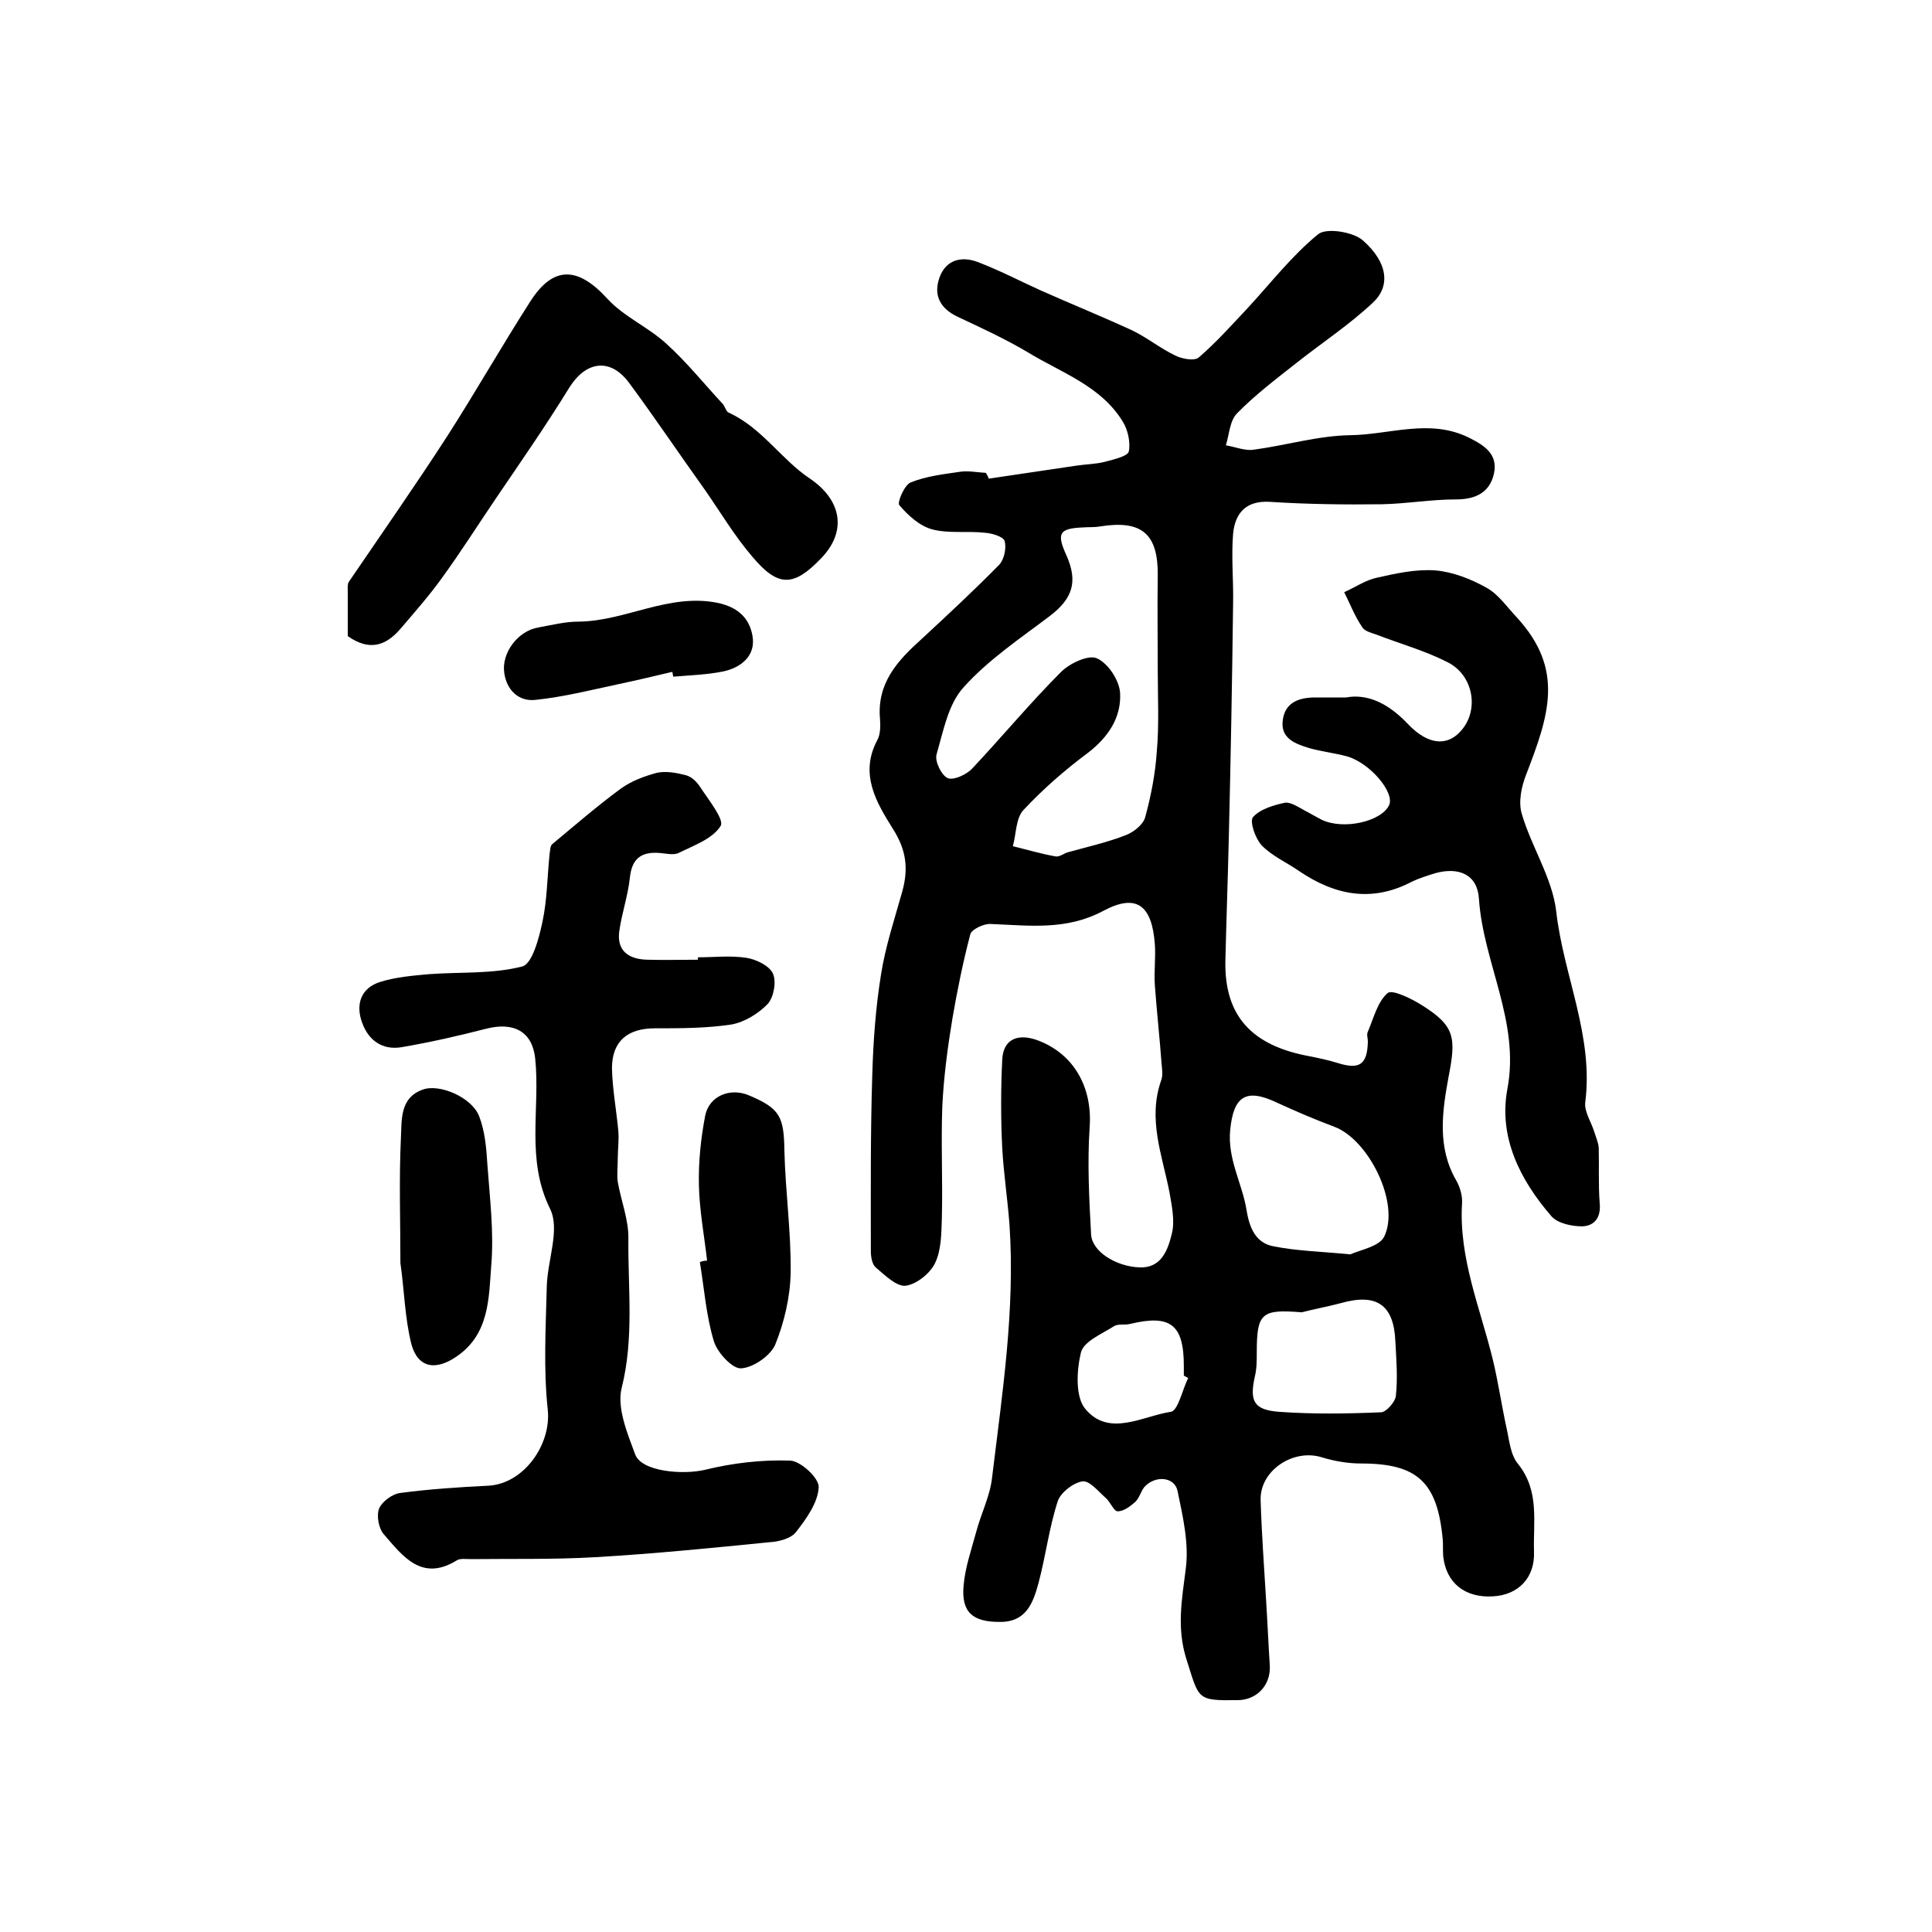
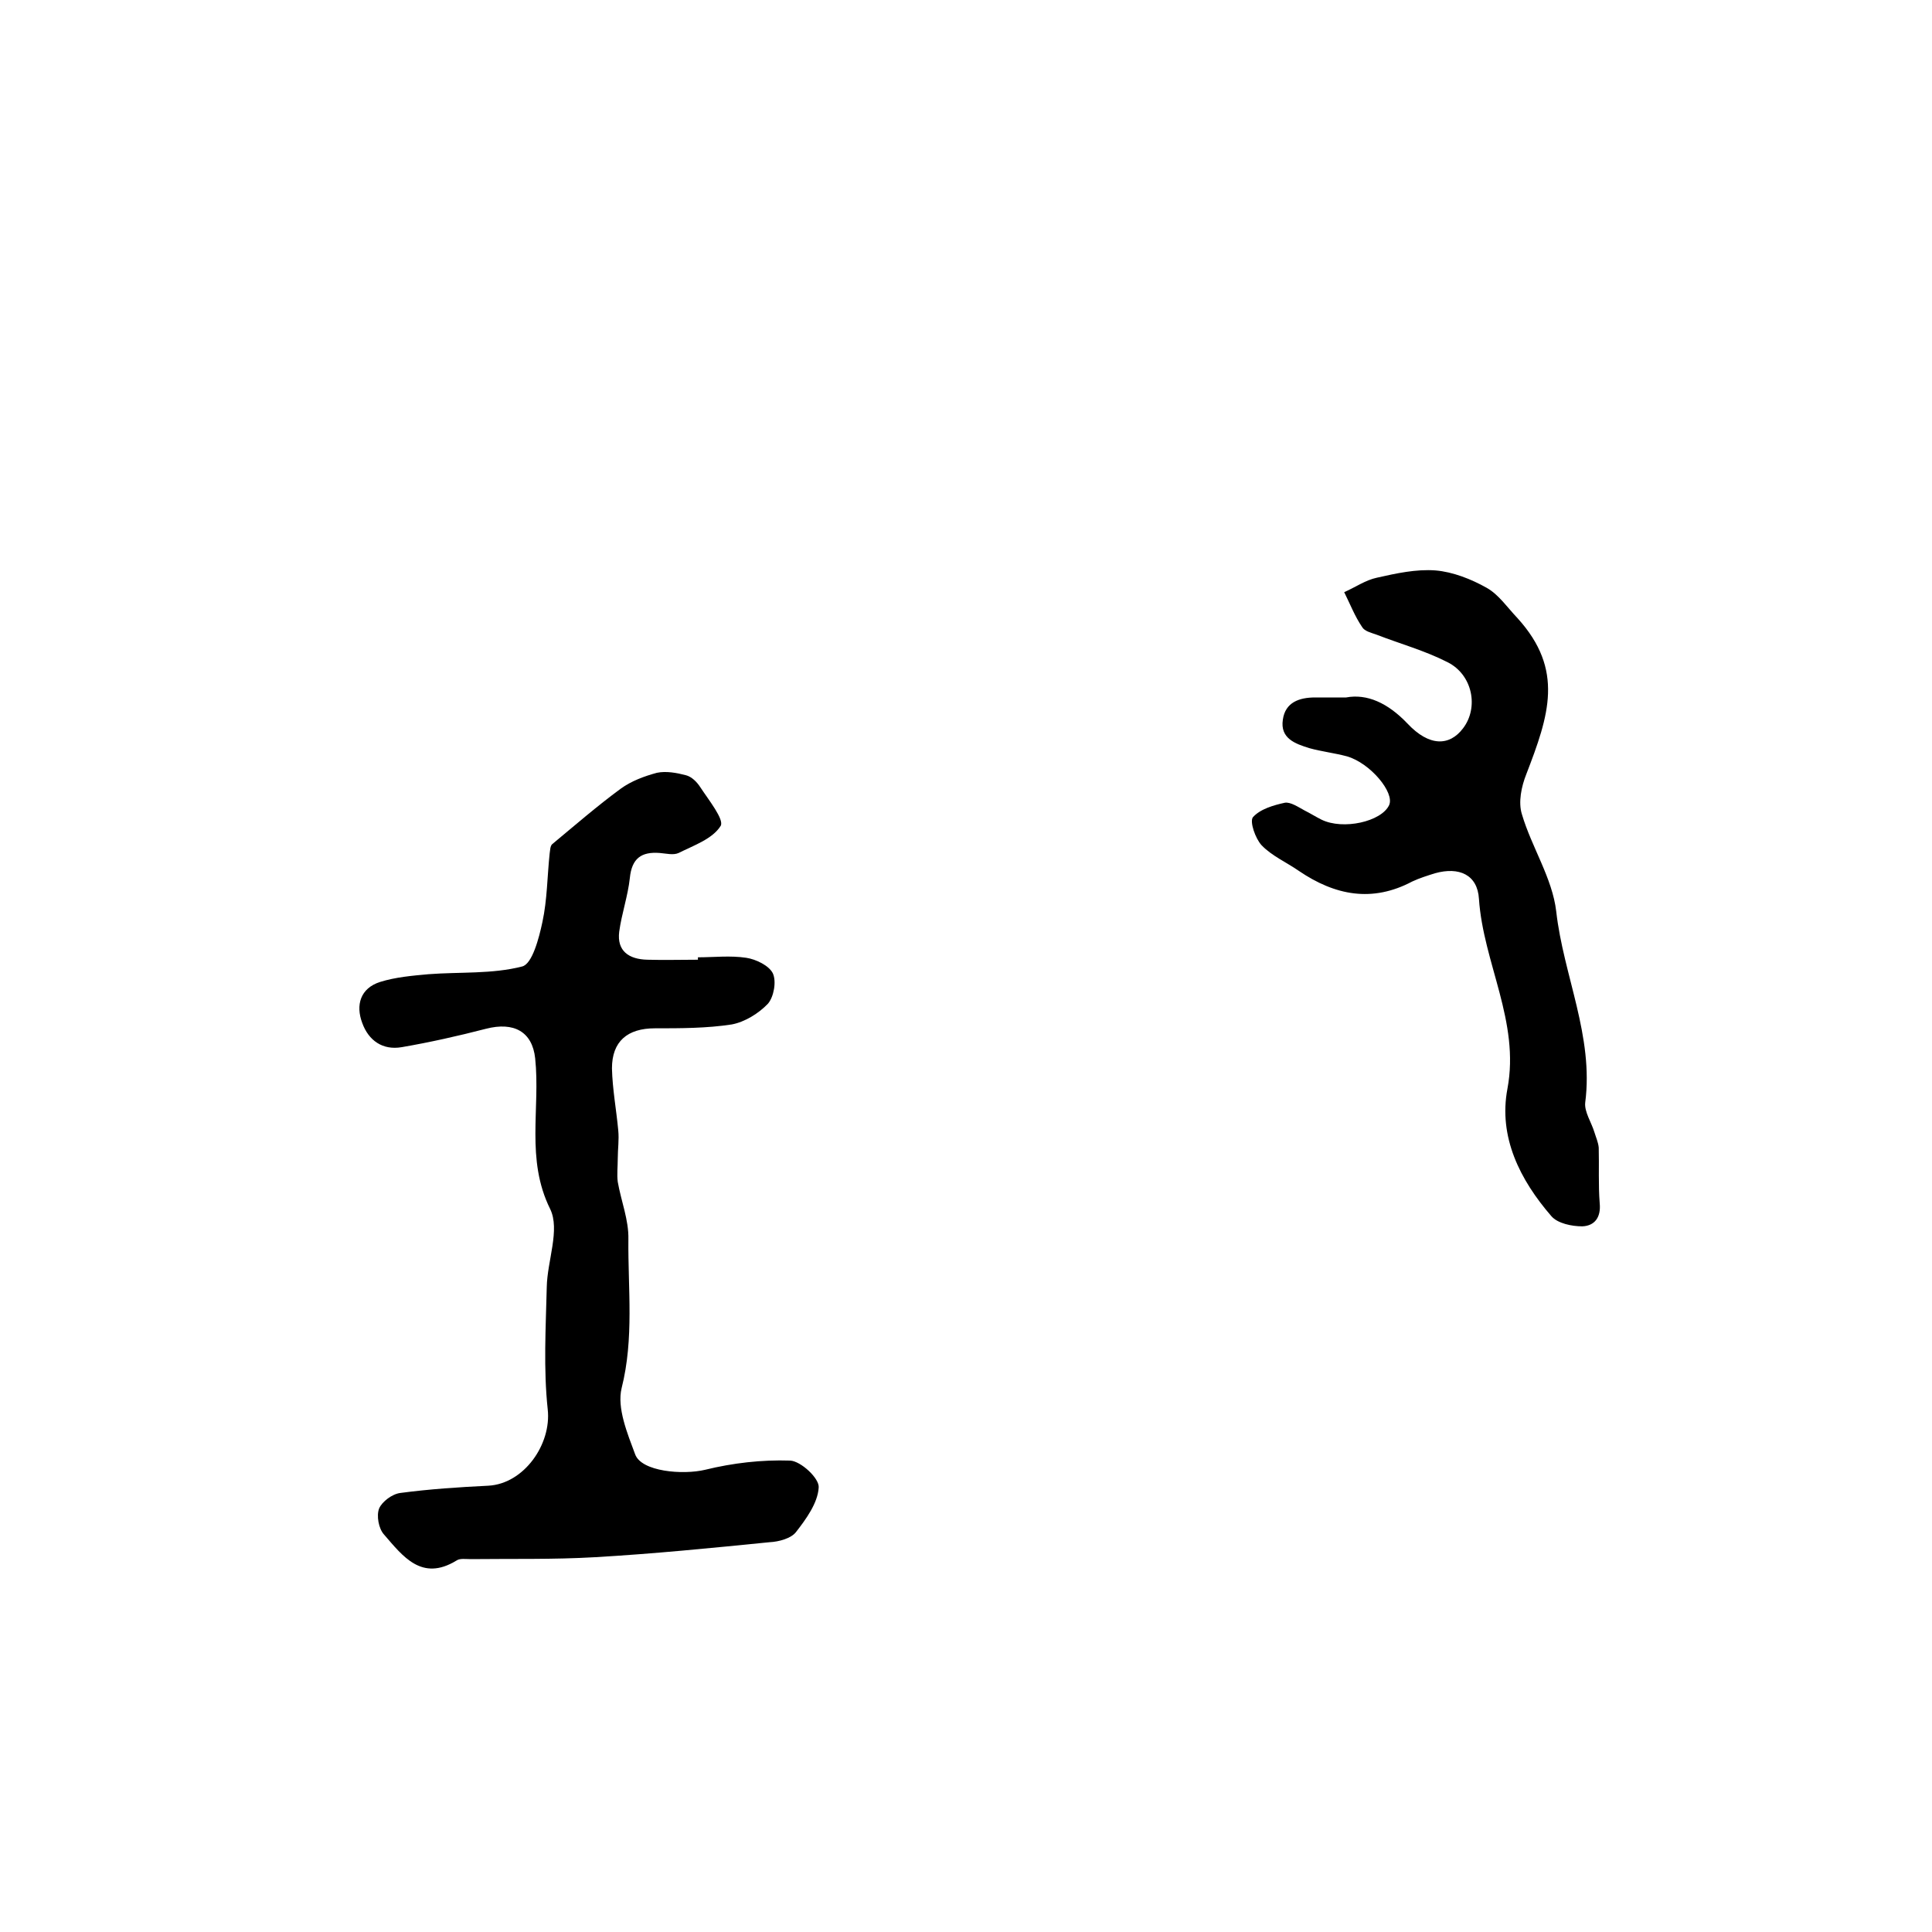
<svg xmlns="http://www.w3.org/2000/svg" version="1.1" id="图层_1" x="0px" y="0px" viewBox="0 0 400 400" style="enable-background:new 0 0 400 400;" xml:space="preserve">
  <style type="text/css">
	.st0{fill:#FFFFFF;}
</style>
  <g>
-     <path d="M204.7,99.1c6.1-0.9,12.1-1.8,18.2-2.7c2-0.3,4-0.3,5.9-0.8c1.8-0.5,4.6-1.1,4.9-2.1c0.4-1.9-0.2-4.6-1.3-6.3   c-4.5-7.3-12.6-10-19.5-14.2c-4.7-2.8-9.7-5.1-14.6-7.4c-3.6-1.7-5.1-4.4-3.8-8.1c1.3-3.7,4.5-4.5,7.8-3.3   c4.5,1.7,8.7,3.9,13.1,5.9c6.3,2.8,12.7,5.4,19,8.3c3.1,1.5,5.8,3.7,8.9,5.2c1.4,0.7,4,1.2,4.9,0.4c3.6-3.1,6.8-6.7,10.1-10.2   c4.8-5.2,9.2-10.9,14.6-15.3c1.7-1.4,7.3-0.5,9.3,1.3c5.2,4.6,5.7,9.5,2,12.9c-4.8,4.5-10.4,8.2-15.6,12.3   c-4.3,3.4-8.7,6.7-12.5,10.6c-1.5,1.5-1.6,4.4-2.3,6.6c1.9,0.3,4,1.2,5.8,0.9c6.7-0.9,13.3-2.9,20-3c8.1-0.1,16.4-3.5,24.5,0.5   c3.2,1.6,6.1,3.4,5.2,7.5c-0.9,3.9-3.8,5.3-7.9,5.3c-5.1,0-10.2,0.9-15.3,1c-7.7,0.1-15.5,0-23.2-0.5c-5.1-0.3-7.2,2.5-7.6,6.6   c-0.4,4.8,0.1,9.6,0,14.4c-0.2,16.3-0.5,32.6-0.9,49c-0.2,8.4-0.5,16.7-0.7,25.1c-0.2,11.3,5.4,17.5,17.5,19.7   c2,0.4,3.9,0.8,5.8,1.4c4.5,1.4,6.1,0.3,6.2-4.5c0-0.7-0.3-1.4,0-2c1.2-2.8,2-6.2,4.1-8c0.9-0.8,4.8,1.1,6.9,2.4   c7.1,4.4,7.3,6.8,5.7,15c-1.3,7.1-2.4,14.5,1.6,21.4c0.8,1.4,1.3,3.2,1.2,4.7c-0.7,11.4,3.8,21.8,6.4,32.5c1.1,4.6,1.8,9.4,2.8,14   c0.6,2.6,0.8,5.6,2.4,7.5c4.5,5.6,3.1,12,3.3,18.2c0.2,5.4-3.3,8.9-8.4,9.2c-5.8,0.4-9.8-2.7-10.4-8.3c-0.1-1.2,0-2.3-0.1-3.5   c-1.1-11.9-5.3-15.7-16.9-15.7c-2.8,0-5.6-0.5-8.2-1.3c-5.9-1.8-12.8,2.8-12.6,8.9c0.2,6.7,0.7,13.5,1.1,20.2   c0.3,4.7,0.5,9.4,0.8,14.1c0.2,4-2.7,7.1-6.7,7.1c-8.5,0.1-7.9-0.1-10.6-8.6c-2-6.4-0.9-12.3-0.1-18.6c0.7-5.2-0.6-10.8-1.7-16.1   c-0.6-3-4.7-3.3-6.9-0.8c-0.7,0.9-1,2.2-1.8,3c-1,0.9-2.4,2-3.7,2c-0.8,0-1.5-1.9-2.4-2.7c-1.6-1.4-3.4-3.7-4.9-3.5   c-1.9,0.3-4.5,2.3-5.1,4.1c-1.8,5.5-2.5,11.4-4,17c-1.1,4-2.5,8.1-8.1,8c-5.5,0-7.9-2-7.4-7.5c0.3-3.7,1.6-7.4,2.6-11.1   c1-3.8,2.9-7.5,3.3-11.3c2.1-17.4,4.8-34.7,3.6-52.4c-0.4-5.3-1.2-10.5-1.5-15.8c-0.3-6.1-0.3-12.2,0-18.3c0.2-4.1,3-5.5,7.1-4.1   c7.8,2.8,11.6,9.9,11,18.1c-0.5,7.4-0.1,14.8,0.3,22.2c0.2,3.5,5.1,6.6,10,6.8c4.6,0.2,5.9-3.7,6.7-6.9c0.7-2.7,0-5.9-0.5-8.8   c-1.5-7.6-4.5-15-1.7-23c0.4-1,0.2-2.3,0.1-3.4c-0.4-5.4-1-10.9-1.4-16.3c-0.2-2.8,0.2-5.7,0-8.5c-0.6-8.1-3.8-10.6-10.7-6.9   c-7.7,4.1-15.4,3-23.3,2.7c-1.4-0.1-3.9,1.1-4.2,2.1c-1.5,5.7-2.7,11.6-3.7,17.4c-1,6-1.8,12.1-2.1,18.1   c-0.3,7.8,0.1,15.5-0.1,23.3c-0.1,3.1-0.1,6.6-1.4,9.3c-1,2.1-3.8,4.4-6.1,4.7c-1.9,0.2-4.3-2.2-6.2-3.8c-0.7-0.6-1-2.1-1-3.3   c0-12.2-0.1-24.4,0.3-36.7c0.2-6.9,0.7-13.8,1.8-20.6c0.9-5.8,2.8-11.5,4.4-17.2c1.3-4.7,0.9-8.6-2-13.1   c-3.3-5.3-6.9-11.2-3.2-18.2c0.7-1.2,0.7-3,0.6-4.4c-0.7-7.4,3.6-12.1,8.5-16.5c5.5-5.1,11-10.2,16.2-15.5c1-1.1,1.5-3.4,1.1-4.9   c-0.3-0.9-2.6-1.6-4.1-1.7c-3.6-0.4-7.5,0.2-10.9-0.7c-2.6-0.7-5-2.9-6.8-5c-0.5-0.5,1-4.1,2.3-4.7c3.2-1.3,6.7-1.7,10.1-2.2   c1.8-0.3,3.7,0.1,5.5,0.2C204.6,98.6,204.6,98.9,204.7,99.1z M239.7,138.7c0-6.5-0.1-13,0-19.5c0.1-8.7-3.3-11.6-12-10.2   c-1.1,0.2-2.3,0.1-3.5,0.2c-4.9,0.2-5.5,1.2-3.4,5.8c2.4,5.4,1.3,8.9-3.4,12.5c-6.2,4.7-12.8,9.1-17.9,14.8   c-3.2,3.5-4.2,9.1-5.6,13.9c-0.4,1.4,1,4.3,2.3,4.9c1.2,0.5,3.9-0.7,5.1-2c6.2-6.6,12-13.6,18.4-20c1.8-1.8,5.7-3.6,7.4-2.8   c2.3,1,4.6,4.5,4.8,7.1c0.3,5.1-2.4,9.2-6.7,12.5c-4.7,3.5-9.3,7.5-13.3,11.8c-1.6,1.7-1.5,5-2.2,7.5c2.9,0.7,5.9,1.6,8.8,2.1   c0.9,0.2,1.8-0.7,2.8-0.9c3.9-1.1,8-2,11.8-3.5c1.6-0.6,3.6-2.2,4-3.7c1.2-4.4,2.1-9,2.4-13.6C240,150.1,239.7,144.4,239.7,138.7z    M279.6,259.7c1.9-0.9,6-1.6,7-3.7c3.3-6.9-3.2-20-10.3-22.7c-4-1.5-8-3.2-11.9-5c-6.5-3.1-9-1.3-9.7,5.6   c-0.6,6.1,2.5,11.1,3.4,16.7c0.6,3.8,2,6.7,5.4,7.4C268.4,259,273.3,259.1,279.6,259.7z M269.5,271.7c-8.4-0.7-9.3,0.2-9.3,8.4   c0,1.6,0,3.3-0.4,4.9c-1.1,5-0.3,6.9,5,7.3c7,0.5,14.1,0.4,21.1,0.1c1.1,0,3-2.2,3.1-3.4c0.4-3.7,0.1-7.5-0.1-11.2   c-0.3-7.7-3.9-10.1-11.3-8C275,270.5,272.2,271,269.5,271.7z M246,285.3c-0.3-0.2-0.6-0.3-0.9-0.5c0-0.7,0-1.3,0-2   c0-8.6-2.8-10.7-11.1-8.7c-1.1,0.3-2.5-0.1-3.4,0.5c-2.5,1.6-6.2,3.1-6.8,5.4c-0.9,3.7-1.2,9.2,0.9,11.7c4.9,5.9,11.8,1.5,17.7,0.6   C243.9,292.1,244.8,287.7,246,285.3z" />
    <path d="M144.5,198.2c3.3,0,6.7-0.4,10,0.1c2,0.3,4.7,1.6,5.5,3.2c0.8,1.7,0.2,4.9-1,6.3c-1.9,2-4.8,3.8-7.5,4.3   c-5.2,0.8-10.6,0.8-15.9,0.8c-5.7,0-8.9,2.7-8.9,8.3c0.1,4.3,0.9,8.5,1.3,12.8c0.2,2-0.1,3.9-0.1,5.9c0,1.6-0.2,3.3,0,4.8   c0.7,4,2.3,7.9,2.2,11.9c-0.1,10.2,1.2,20.5-1.4,30.8c-1,4.1,1.2,9.4,2.8,13.7c1.3,3.6,9.9,4.3,14.5,3.2c5.7-1.4,11.7-2.1,17.6-1.9   c2.2,0.1,6.1,3.7,5.9,5.6c-0.2,3.2-2.6,6.5-4.7,9.2c-1,1.3-3.5,2-5.5,2.1c-12,1.2-24,2.4-36.1,3.1c-8.6,0.5-17.2,0.3-25.8,0.4   c-1,0-2.2-0.2-2.9,0.3c-7.2,4.4-11.1-0.9-15-5.4c-1.1-1.2-1.6-3.9-1-5.4c0.6-1.4,2.7-3,4.4-3.2c6-0.8,12.1-1.2,18.2-1.5   c7.4-0.4,13.1-8.6,12.3-15.8c-0.9-8.4-0.4-16.9-0.2-25.3c0.1-5.5,2.8-11.9,0.7-16.2c-5.1-10.3-2-20.8-3.1-31.2   c-0.6-5.5-4.4-7.6-10.2-6.1c-5.8,1.5-11.6,2.8-17.4,3.8c-4,0.7-6.9-1.4-8.2-5c-1.4-3.7-0.4-7.2,3.7-8.5c3.2-1,6.7-1.3,10-1.6   c6.5-0.5,13.2,0,19.4-1.6c2.1-0.5,3.5-5.9,4.2-9.2c1-4.6,1-9.5,1.5-14.2c0.1-0.6,0.1-1.5,0.5-1.9c4.7-3.9,9.3-7.9,14.2-11.5   c2.2-1.6,4.9-2.6,7.5-3.3c1.9-0.4,4.1,0,6,0.5c1.2,0.3,2.3,1.4,3,2.5c1.7,2.6,5,6.7,4.2,8c-1.7,2.7-5.5,4-8.7,5.6   c-1.1,0.5-2.6,0.1-3.9,0c-3.8-0.3-5.8,1.1-6.2,5.2c-0.4,3.7-1.7,7.4-2.2,11.1c-0.5,4,2,5.7,5.8,5.8c3.5,0.1,7,0,10.5,0   C144.5,198.7,144.5,198.5,144.5,198.2z" />
    <path d="M278.7,144.4c4.3-0.8,8.6,1.1,12.7,5.4c4.5,4.8,8.7,4.7,11.5,1c3.3-4.3,2-11.1-3.2-13.7c-4.7-2.4-9.8-3.8-14.7-5.7   c-1.1-0.4-2.5-0.7-3-1.6c-1.5-2.2-2.5-4.8-3.7-7.2c2.3-1,4.4-2.5,6.8-3c4-0.9,8.1-1.8,12.1-1.5c3.6,0.3,7.4,1.8,10.6,3.6   c2.5,1.4,4.3,4.1,6.4,6.3c9.7,10.7,6.5,20.1,1.8,32.3c-1,2.5-1.7,5.8-0.9,8.3c2,6.8,6.3,13.2,7.1,20.1c1.5,13.3,7.8,25.8,6,39.6   c-0.2,1.9,1.3,4.1,1.9,6.1c0.3,1,0.8,2.1,0.9,3.2c0.1,3.8-0.1,7.7,0.2,11.5c0.3,3-1.1,4.7-3.6,4.8c-2.2,0-5.1-0.6-6.4-2.1   c-6.5-7.5-11-16.4-9.1-26.4c2.6-13.9-5-26-5.9-39.3c-0.3-5-4.1-6.7-9.1-5.3c-1.6,0.5-3.2,1-4.7,1.7c-8.3,4.4-16,2.9-23.5-2.2   c-2.6-1.8-5.6-3.1-7.7-5.3c-1.3-1.4-2.5-4.9-1.8-5.8c1.5-1.7,4.3-2.5,6.6-3c1.2-0.2,2.8,0.9,4.1,1.6c1.2,0.6,2.3,1.3,3.5,1.9   c4.5,2.2,12.4,0.4,14-3c1.2-2.6-3.9-8.7-8.7-10.1c-2.6-0.7-5.3-1-7.8-1.7c-2.9-0.9-6.1-2-5.5-5.9c0.5-3.6,3.4-4.6,6.7-4.6   C273.9,144.4,275.6,144.4,278.7,144.4z" />
-     <path d="M72,131.7c0-2.9,0-6,0-9.2c0-0.7-0.1-1.5,0.2-2C79,110.5,86,100.5,92.6,90.3c5.9-9.2,11.3-18.7,17.2-27.9   c4.8-7.5,9.9-7.2,16-0.5c3.4,3.7,8.4,5.8,12.2,9.3c4.2,3.8,7.8,8.3,11.7,12.5c0.4,0.5,0.6,1.4,1.1,1.7c6.9,3.1,10.9,9.7,16.9,13.7   c6.5,4.4,7.8,10.9,2.2,16.6c-5.6,5.8-8.8,5.9-14.1-0.4c-3.7-4.3-6.6-9.2-9.8-13.8c-5.3-7.4-10.4-15-15.8-22.3   c-3.9-5.2-8.9-4.4-12.3,1c-4.8,7.8-10,15.3-15.1,22.8c-3.8,5.6-7.4,11.3-11.4,16.8c-2.6,3.6-5.6,7-8.5,10.4   C79.8,133.8,76.4,134.8,72,131.7z" />
-     <path d="M82.9,261.5c0-8.7-0.3-17.3,0.1-25.8c0.2-3.7-0.3-8.4,4.5-10.1c3.5-1.3,10.2,1.6,11.7,5.5c1.2,3.1,1.5,6.6,1.7,9.9   c0.5,7,1.4,14.1,0.8,21.1c-0.5,6.7-0.4,14.1-7.1,18.7c-4.3,3-8,2.5-9.4-2.4C83.8,272.9,83.7,267,82.9,261.5z" />
-     <path d="M146.4,261c-0.6-5.2-1.6-10.5-1.7-15.7c-0.1-4.8,0.4-9.6,1.3-14.3c0.8-4.1,5.2-5.9,9.1-4.2c6.4,2.7,7.2,4.4,7.3,11.4   c0.2,8.4,1.4,16.9,1.3,25.3c-0.1,5-1.3,10.2-3.2,14.9c-1,2.3-4.6,4.8-7.1,4.9c-1.8,0.1-4.9-3.3-5.6-5.6c-1.6-5.3-2-10.9-2.9-16.4   C145.4,261.1,145.9,261,146.4,261z" />
-     <path d="M139.2,139.1c-3.8,0.9-7.6,1.8-11.4,2.6c-5.6,1.2-11.2,2.6-16.9,3.2c-3.5,0.4-6-2-6.5-5.6c-0.6-4.1,2.8-8.7,7.1-9.4   c2.8-0.5,5.5-1.2,8.3-1.2c9.7-0.1,18.6-5.9,28.7-3.9c4.4,0.9,6.7,3.3,7.3,6.9c0.7,4-2.3,6.5-6,7.3c-3.4,0.7-6.9,0.8-10.4,1.1   C139.3,139.8,139.3,139.5,139.2,139.1z" />
  </g>
</svg>